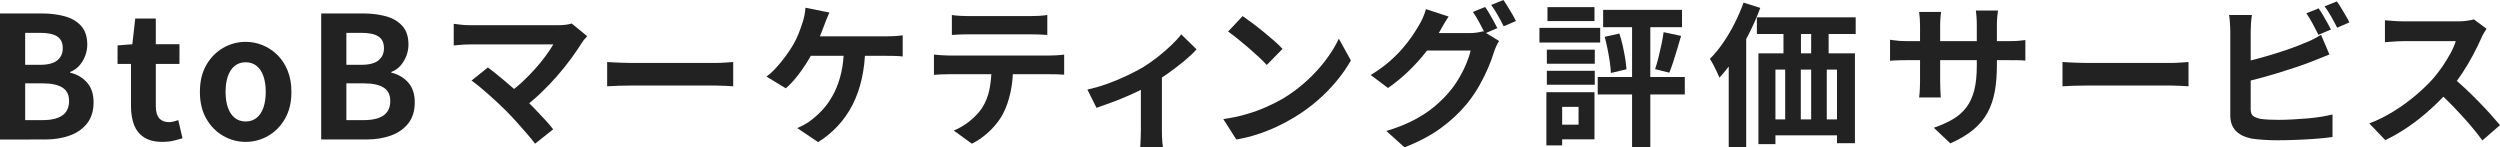
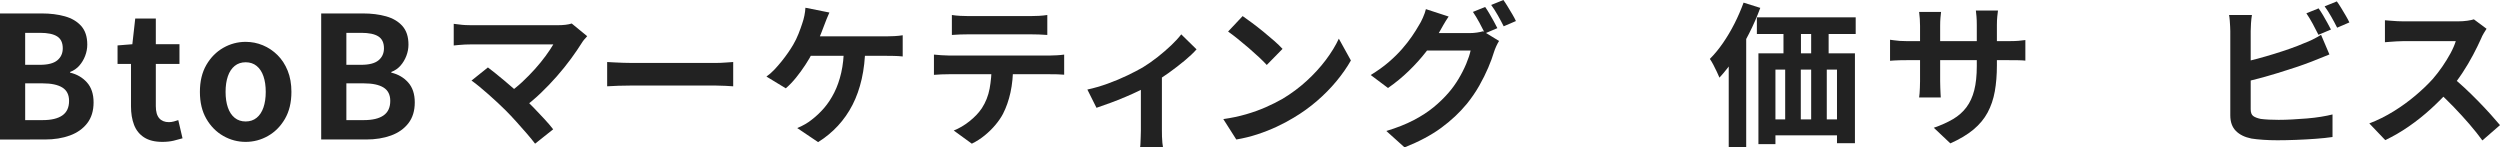
<svg xmlns="http://www.w3.org/2000/svg" id="_レイヤー_2" width="517.272" height="30.496" viewBox="0 0 517.272 30.496">
  <defs>
    <style>.cls-1{fill:#222;}</style>
  </defs>
  <g id="_x34_">
    <path class="cls-1" d="M0,28.864V2.781h8.624c1.783,0,3.385.199,4.805.598,1.42.399,2.546,1.068,3.379,2.007.833.938,1.25,2.218,1.25,3.837,0,.798-.147,1.578-.44,2.341-.293.763-.699,1.438-1.214,2.023-.517.587-1.15,1.021-1.901,1.303v.141c1.408.329,2.57,1.003,3.485,2.024.915,1.021,1.373,2.399,1.373,4.136,0,1.737-.44,3.174-1.32,4.312-.88,1.139-2.077,1.983-3.59,2.535s-3.233.827-5.157.827H0ZM5.209,13.411h3.062c1.643,0,2.839-.311,3.59-.933s1.126-1.449,1.126-2.481c0-1.149-.387-1.972-1.162-2.464-.774-.493-1.948-.739-3.52-.739h-3.098v6.617ZM5.209,24.852h3.626c1.783,0,3.138-.322,4.065-.969.927-.645,1.391-1.647,1.391-3.009,0-1.268-.464-2.188-1.391-2.764-.927-.574-2.283-.862-4.065-.862h-3.626v7.604Z" />
    <path class="cls-1" d="M33.581,29.356c-1.548,0-2.804-.311-3.766-.933-.962-.621-1.654-1.483-2.077-2.587-.423-1.103-.634-2.382-.634-3.837v-8.765h-2.781v-3.837l3.062-.246.598-5.315h4.259v5.315h4.893v4.083h-4.893v8.729c0,1.126.234,1.96.704,2.499.469.54,1.138.81,2.006.81.328,0,.669-.047,1.021-.141.352-.094.656-.188.915-.281l.88,3.766c-.54.165-1.156.329-1.848.493-.692.164-1.473.246-2.341.246Z" />
    <path class="cls-1" d="M50.829,29.356c-1.643,0-3.186-.41-4.629-1.231-1.443-.821-2.611-2.001-3.502-3.538-.892-1.536-1.337-3.396-1.337-5.579s.445-4.042,1.337-5.579c.892-1.536,2.06-2.716,3.502-3.537,1.443-.821,2.986-1.232,4.629-1.232,1.244,0,2.429.235,3.555.704,1.126.47,2.135,1.144,3.027,2.024.892.88,1.595,1.959,2.112,3.238.516,1.279.774,2.739.774,4.382,0,2.183-.446,4.043-1.337,5.579-.892,1.537-2.059,2.717-3.502,3.538s-2.987,1.231-4.629,1.231ZM50.829,25.133c.892,0,1.648-.252,2.271-.757.622-.504,1.091-1.215,1.408-2.13.317-.915.476-1.994.476-3.238,0-1.243-.159-2.323-.476-3.238-.316-.915-.786-1.625-1.408-2.13-.622-.504-1.379-.757-2.271-.757-.892,0-1.649.253-2.271.757-.622.505-1.091,1.215-1.408,2.13-.317.915-.476,1.995-.476,3.238,0,1.244.159,2.323.476,3.238.316.915.786,1.626,1.408,2.13.622.505,1.378.757,2.271.757Z" />
    <path class="cls-1" d="M66.457,28.864V2.781h8.624c1.783,0,3.385.199,4.805.598,1.42.399,2.546,1.068,3.379,2.007s1.25,2.218,1.25,3.837c0,.798-.146,1.578-.44,2.341-.293.763-.698,1.438-1.214,2.023-.517.587-1.15,1.021-1.9,1.303v.141c1.407.329,2.569,1.003,3.484,2.024.915,1.021,1.373,2.399,1.373,4.136,0,1.737-.44,3.174-1.32,4.312-.88,1.139-2.077,1.983-3.591,2.535-1.513.552-3.232.827-5.156.827h-9.293ZM71.667,13.411h3.062c1.642,0,2.839-.311,3.59-.933s1.127-1.449,1.127-2.481c0-1.149-.388-1.972-1.162-2.464-.774-.493-1.948-.739-3.52-.739h-3.098v6.617ZM71.667,24.852h3.625c1.783,0,3.139-.322,4.065-.969.927-.645,1.391-1.647,1.391-3.009,0-1.268-.464-2.188-1.391-2.764-.927-.574-2.282-.862-4.065-.862h-3.625v7.604Z" />
    <path class="cls-1" d="M121.497,7.488c-.235.256-.443.491-.624.704-.182.213-.336.427-.464.64-.641,1.024-1.397,2.134-2.272,3.328-.875,1.195-1.846,2.4-2.912,3.616s-2.191,2.39-3.376,3.52c-1.184,1.131-2.405,2.155-3.664,3.072l-3.168-2.976c1.066-.726,2.075-1.531,3.024-2.416.949-.886,1.834-1.787,2.656-2.704.82-.917,1.552-1.813,2.191-2.688.641-.874,1.173-1.674,1.601-2.399h-16.929c-.427,0-.88.011-1.359.031-.48.021-.934.054-1.36.097s-.747.074-.96.096v-4.48c.277.021.635.064,1.072.129.437.063.891.106,1.359.128.47.021.886.031,1.248.031h17.761c1.258,0,2.25-.116,2.976-.352l3.2,2.624ZM104.6,22.816c-.469-.469-1.008-.986-1.615-1.552-.608-.565-1.238-1.137-1.889-1.713-.65-.575-1.279-1.114-1.888-1.615s-1.157-.923-1.648-1.265l3.393-2.72c.427.32.933.715,1.52,1.184.587.47,1.211.982,1.872,1.536.661.556,1.333,1.131,2.017,1.729.683.598,1.333,1.184,1.951,1.76.704.683,1.435,1.419,2.192,2.208.757.789,1.482,1.558,2.176,2.304.693.747,1.285,1.44,1.776,2.08l-3.744,2.977c-.448-.598-1.019-1.296-1.712-2.097-.693-.8-1.424-1.626-2.192-2.479-.768-.854-1.504-1.632-2.208-2.336Z" />
    <path class="cls-1" d="M125.625,12.832c.384.021.874.048,1.472.08.597.032,1.221.06,1.872.08.65.021,1.253.032,1.808.032h17.185c.746,0,1.45-.026,2.111-.08.661-.053,1.205-.091,1.633-.112v5.024c-.363-.021-.907-.054-1.633-.097-.726-.042-1.429-.063-2.111-.063h-17.185c-.917,0-1.855.016-2.815.048s-1.739.069-2.336.112v-5.024Z" />
    <path class="cls-1" d="M171.609,2.592c-.192.406-.384.854-.576,1.345-.192.49-.352.906-.48,1.248-.191.533-.421,1.131-.688,1.792s-.544,1.327-.832,2c-.288.672-.581,1.285-.88,1.84-.405.811-.912,1.68-1.521,2.607-.607.929-1.253,1.813-1.936,2.656s-1.387,1.573-2.112,2.192l-4-2.433c.576-.404,1.125-.885,1.648-1.439.522-.555,1.023-1.131,1.504-1.729.479-.597.923-1.188,1.328-1.775.404-.587.757-1.137,1.056-1.648.427-.725.795-1.482,1.104-2.271.309-.789.56-1.482.752-2.08.191-.533.346-1.094.464-1.681.117-.586.187-1.125.208-1.615l4.96.991ZM179.033,9.824c-.043,2.368-.288,4.539-.736,6.512-.447,1.974-1.083,3.761-1.903,5.36-.822,1.6-1.83,3.045-3.024,4.336-1.195,1.291-2.56,2.416-4.096,3.376l-4.32-2.912c.576-.234,1.131-.507,1.664-.815.533-.31.992-.624,1.376-.944.917-.704,1.765-1.509,2.544-2.416.778-.906,1.472-1.963,2.08-3.168s1.088-2.576,1.44-4.112c.352-1.536.538-3.274.56-5.216h4.416ZM166.552,7.521h16.896c.427,0,.96-.017,1.6-.048.641-.032,1.217-.091,1.729-.177v4.385c-.598-.064-1.211-.102-1.84-.112-.63-.011-1.126-.017-1.488-.017h-17.248l.352-4.031Z" />
-     <path class="cls-1" d="M193.24,11.296c.47.043.977.086,1.521.128.544.043,1.061.064,1.552.064h20.96c.341,0,.805-.016,1.392-.048s1.094-.08,1.521-.145v4.16c-.384-.042-.854-.069-1.408-.08s-1.056-.016-1.504-.016h-20.96c-.47,0-.987.011-1.552.032-.565.021-1.072.053-1.521.096v-4.192ZM196.952,3.104c.533.085,1.109.144,1.729.176.618.032,1.184.048,1.696.048h12.863c.555,0,1.131-.016,1.729-.048.597-.032,1.173-.091,1.728-.176v4.128c-.555-.043-1.131-.075-1.728-.097-.598-.021-1.174-.031-1.729-.031h-12.832c-.555,0-1.146.011-1.775.031-.63.021-1.189.054-1.681.097V3.104ZM209.624,13.504c0,2.091-.181,3.963-.544,5.616-.362,1.653-.885,3.142-1.567,4.464-.384.726-.896,1.473-1.536,2.24s-1.376,1.493-2.208,2.176-1.729,1.259-2.688,1.729l-3.743-2.721c1.13-.447,2.218-1.088,3.264-1.92,1.045-.832,1.888-1.717,2.528-2.655.811-1.237,1.354-2.603,1.632-4.097.276-1.493.416-3.093.416-4.8l4.447-.032Z" />
+     <path class="cls-1" d="M193.24,11.296c.47.043.977.086,1.521.128.544.043,1.061.064,1.552.064h20.96c.341,0,.805-.016,1.392-.048s1.094-.08,1.521-.145v4.16c-.384-.042-.854-.069-1.408-.08s-1.056-.016-1.504-.016h-20.96c-.47,0-.987.011-1.552.032-.565.021-1.072.053-1.521.096v-4.192ZM196.952,3.104c.533.085,1.109.144,1.729.176.618.032,1.184.048,1.696.048h12.863c.555,0,1.131-.016,1.729-.048.597-.032,1.173-.091,1.728-.176v4.128c-.555-.043-1.131-.075-1.728-.097-.598-.021-1.174-.031-1.729-.031h-12.832c-.555,0-1.146.011-1.775.031-.63.021-1.189.054-1.681.097V3.104ZM209.624,13.504c0,2.091-.181,3.963-.544,5.616-.362,1.653-.885,3.142-1.567,4.464-.384.726-.896,1.473-1.536,2.24s-1.376,1.493-2.208,2.176-1.729,1.259-2.688,1.729l-3.743-2.721c1.13-.447,2.218-1.088,3.264-1.92,1.045-.832,1.888-1.717,2.528-2.655.811-1.237,1.354-2.603,1.632-4.097.276-1.493.416-3.093.416-4.8Z" />
    <path class="cls-1" d="M224.984,18.528c1.387-.299,2.8-.709,4.24-1.232,1.439-.522,2.789-1.088,4.048-1.695,1.259-.608,2.314-1.157,3.168-1.648,1.045-.64,2.074-1.36,3.088-2.16s1.946-1.604,2.8-2.416c.854-.811,1.547-1.567,2.08-2.271l3.168,3.104c-.618.704-1.435,1.478-2.447,2.32-1.014.843-2.107,1.686-3.28,2.528-1.174.843-2.347,1.605-3.521,2.287-.725.448-1.557.902-2.495,1.36-.939.459-1.926.907-2.961,1.344-1.034.438-2.069.849-3.104,1.232-1.035.384-2,.726-2.896,1.023l-1.888-3.775ZM236.056,16.448l4.352-.832v11.392c0,.363.005.779.017,1.248.01.47.037.901.08,1.296.042.395.085.699.128.912h-4.736c.043-.213.069-.518.08-.912s.026-.826.048-1.296c.021-.469.032-.885.032-1.248v-10.56Z" />
    <path class="cls-1" d="M253.113,24.641c1.664-.235,3.232-.565,4.704-.992s2.837-.917,4.096-1.473c1.259-.554,2.411-1.13,3.456-1.728,1.813-1.088,3.478-2.325,4.992-3.712s2.837-2.832,3.968-4.336,2.026-2.971,2.688-4.4l2.496,4.512c-.812,1.43-1.809,2.859-2.992,4.288-1.185,1.43-2.523,2.79-4.017,4.08-1.493,1.291-3.104,2.448-4.831,3.473-1.089.661-2.262,1.285-3.521,1.872s-2.587,1.109-3.984,1.567c-1.397.459-2.854.816-4.367,1.072l-2.688-4.224ZM257.113,3.328c.555.384,1.205.854,1.952,1.408.746.555,1.52,1.157,2.32,1.808.8.651,1.552,1.286,2.256,1.904.704.619,1.279,1.174,1.728,1.664l-3.264,3.328c-.405-.448-.939-.981-1.601-1.601-.661-.618-1.376-1.258-2.144-1.92-.768-.661-1.525-1.29-2.271-1.888-.747-.597-1.408-1.099-1.984-1.504l3.008-3.2Z" />
    <path class="cls-1" d="M299.737,3.424c-.384.556-.758,1.152-1.12,1.792-.363.641-.64,1.132-.832,1.473-.726,1.279-1.621,2.607-2.688,3.983-1.067,1.376-2.268,2.71-3.601,4-1.333,1.291-2.768,2.47-4.304,3.536l-3.584-2.688c1.408-.854,2.645-1.739,3.712-2.656,1.066-.917,1.994-1.829,2.784-2.736.789-.906,1.472-1.78,2.048-2.624.576-.842,1.056-1.604,1.44-2.288.256-.384.527-.9.815-1.552.288-.65.496-1.242.624-1.775l4.704,1.535ZM310.168,8.48c-.191.299-.384.655-.575,1.071-.192.416-.353.827-.48,1.232-.277.939-.672,2.011-1.184,3.216-.513,1.206-1.132,2.448-1.856,3.729-.726,1.279-1.579,2.527-2.56,3.744-1.516,1.835-3.291,3.499-5.328,4.991-2.038,1.493-4.561,2.837-7.568,4.032l-3.775-3.392c2.176-.661,4.053-1.402,5.632-2.225,1.578-.82,2.954-1.712,4.128-2.672,1.173-.96,2.219-1.973,3.136-3.04.725-.832,1.402-1.771,2.032-2.815.629-1.045,1.162-2.091,1.6-3.137.438-1.045.741-1.962.912-2.752h-10.784l1.473-3.615h9.119c.513,0,1.019-.037,1.521-.112.501-.074.923-.165,1.264-.272l3.296,2.017ZM307.289,1.44c.277.384.57.843.88,1.376s.613,1.066.912,1.6.544,1.003.736,1.408l-2.56,1.088c-.32-.661-.71-1.413-1.169-2.256s-.901-1.573-1.327-2.192l2.527-1.023ZM311.065,0c.277.384.581.849.912,1.393.33.544.65,1.077.96,1.6.309.523.549.976.72,1.36l-2.528,1.088c-.341-.683-.746-1.44-1.216-2.272s-.928-1.546-1.376-2.144l2.528-1.024Z" />
-     <path class="cls-1" d="M318.52,5.76h12.576v3.04h-12.576v-3.04ZM319.96,19.072h3.264v11.008h-3.264v-11.008ZM320.056,10.272h9.92v2.912h-9.92v-2.912ZM320.056,14.656h9.92v2.88h-9.92v-2.88ZM320.184,1.473h9.728v2.88h-9.728V1.473ZM321.816,19.072h8.096v9.76h-8.096v-3.04h4.8v-3.68h-4.8v-3.04ZM330.584,15.937h18.016v3.615h-18.016v-3.615ZM331.704,2.048h16.32v3.584h-16.32v-3.584ZM332.024,7.616l3.04-.672c.256.768.485,1.6.688,2.496.202.896.373,1.771.512,2.624s.229,1.61.271,2.271l-3.231.769c-.021-.683-.096-1.456-.225-2.32-.128-.864-.282-1.749-.464-2.656-.182-.906-.379-1.744-.592-2.512ZM337.688,3.296h3.776v27.2h-3.776V3.296ZM344.216,6.656l3.616.768c-.257.896-.523,1.809-.801,2.736s-.555,1.813-.832,2.656-.544,1.584-.8,2.224l-2.943-.736c.234-.703.464-1.498.688-2.384.224-.885.432-1.792.624-2.72s.341-1.776.448-2.544Z" />
    <path class="cls-1" d="M360.761.544l3.456,1.088c-.641,1.75-1.408,3.51-2.305,5.28-.896,1.771-1.867,3.44-2.912,5.008-1.045,1.568-2.123,2.95-3.231,4.145-.128-.299-.304-.693-.528-1.185-.224-.49-.47-.986-.736-1.487s-.507-.901-.72-1.2c.938-.938,1.84-2.032,2.704-3.28s1.658-2.586,2.384-4.016,1.354-2.88,1.889-4.353ZM357.689,9.473l3.584-3.616.032.063v24.576h-3.616V9.473ZM363.513,3.584h20.447v3.456h-20.447v-3.456ZM363.833,11.04h19.969v18.592h-3.712v-15.231h-12.736v15.424h-3.521V11.04ZM365.433,24.704h17.376v3.296h-17.376v-3.296ZM369.017,4.032h3.616v9.504h-3.616V4.032ZM369.369,13.504h3.232v13.761h-3.232v-13.761ZM374.745,4h3.616v9.504h-3.616V4ZM374.745,13.473h3.232v13.76h-3.232v-13.76Z" />
    <path class="cls-1" d="M391.065,8.225c.213.021.49.059.832.111.341.054.735.097,1.184.128.448.032.938.048,1.472.048h20.992c.854,0,1.547-.021,2.08-.063s1.014-.096,1.44-.16v4.256c-.342-.042-.8-.068-1.376-.08-.576-.01-1.291-.016-2.145-.016h-20.992c-.533,0-1.019.006-1.455.016-.438.012-.822.027-1.152.048-.331.022-.624.044-.88.064v-4.352ZM401.625,2.464c-.043.3-.085.699-.128,1.2-.043.502-.063,1.062-.063,1.68v11.456c0,.47.01.924.031,1.36.021.438.037.821.049,1.152.01.331.026.613.048.848h-4.48c.043-.234.074-.517.096-.848s.043-.715.064-1.152c.021-.437.032-.891.032-1.36V5.344c0-.469-.017-.948-.048-1.439-.032-.49-.08-.971-.145-1.44h4.544ZM413.176,13.504c0,1.984-.144,3.782-.432,5.393s-.784,3.071-1.488,4.384c-.704,1.312-1.686,2.491-2.943,3.536-1.259,1.045-2.849,1.994-4.769,2.848l-3.424-3.231c1.536-.533,2.864-1.131,3.984-1.792s2.042-1.478,2.768-2.448,1.265-2.145,1.616-3.521.528-3.045.528-5.008V5.152c0-.661-.021-1.242-.064-1.744-.043-.501-.085-.912-.128-1.232h4.576c-.043.32-.091.731-.145,1.232-.053.502-.08,1.083-.08,1.744v8.352Z" />
-     <path class="cls-1" d="M426.745,12.832c.384.021.874.048,1.472.08.597.032,1.221.06,1.872.08.65.021,1.253.032,1.808.032h17.185c.746,0,1.45-.026,2.111-.08.661-.053,1.205-.091,1.633-.112v5.024c-.363-.021-.907-.054-1.633-.097-.726-.042-1.429-.063-2.111-.063h-17.185c-.917,0-1.855.016-2.815.048s-1.739.069-2.336.112v-5.024Z" />
    <path class="cls-1" d="M465.945,3.104c-.086.49-.149,1.056-.192,1.695-.043.641-.063,1.185-.063,1.633v16.159c0,.684.17,1.152.512,1.408.341.256.864.459,1.568.608.49.063,1.056.111,1.695.144.641.032,1.312.048,2.017.048.832,0,1.754-.026,2.768-.08,1.013-.053,2.037-.122,3.072-.208,1.034-.085,2.011-.202,2.928-.352s1.707-.309,2.368-.479v4.672c-1.003.148-2.166.271-3.488.367-1.323.097-2.672.171-4.048.225-1.376.053-2.661.08-3.856.08-1.045,0-2.031-.032-2.96-.097-.928-.063-1.733-.149-2.416-.256-1.387-.277-2.464-.806-3.231-1.584-.769-.778-1.152-1.851-1.152-3.216V6.433c0-.235-.011-.555-.032-.96s-.048-.821-.079-1.248c-.032-.427-.08-.801-.145-1.12h4.736ZM463.833,12.928c1.024-.213,2.112-.474,3.264-.783,1.152-.31,2.314-.646,3.488-1.009,1.173-.362,2.288-.73,3.344-1.104,1.057-.373,2-.741,2.832-1.104.576-.213,1.146-.458,1.712-.735s1.157-.608,1.776-.992l1.729,4.064c-.619.234-1.265.495-1.937.783s-1.275.528-1.808.721c-.939.362-2.012.747-3.216,1.151-1.206.406-2.46.806-3.761,1.2-1.301.396-2.587.763-3.855,1.104-1.27.341-2.448.64-3.536.896l-.032-4.192ZM479.737,1.729c.276.384.576.843.896,1.376.32.533.624,1.066.912,1.6s.539,1.003.752,1.408l-2.592,1.088c-.32-.661-.71-1.413-1.168-2.256-.459-.843-.901-1.573-1.328-2.192l2.528-1.023ZM483.512.288c.299.405.608.875.929,1.408.319.533.634,1.062.943,1.584s.55.976.721,1.36l-2.528,1.088c-.342-.683-.747-1.44-1.216-2.272-.47-.832-.929-1.546-1.376-2.144l2.527-1.024Z" />
    <path class="cls-1" d="M514.489,5.952c-.129.192-.315.491-.561.896s-.432.778-.56,1.119c-.448,1.004-.998,2.123-1.648,3.36-.651,1.237-1.387,2.48-2.208,3.729-.821,1.247-1.69,2.416-2.608,3.504-1.194,1.344-2.512,2.672-3.951,3.983-1.44,1.312-2.955,2.518-4.544,3.616-1.59,1.099-3.217,2.043-4.881,2.832l-3.296-3.456c1.729-.661,3.403-1.493,5.024-2.496,1.621-1.002,3.125-2.091,4.512-3.264s2.581-2.314,3.584-3.424c.704-.811,1.371-1.675,2-2.593.629-.917,1.189-1.828,1.681-2.735.49-.906.853-1.744,1.088-2.513h-10.849c-.447,0-.917.017-1.407.049-.491.031-.955.063-1.393.096s-.773.059-1.008.08v-4.544c.32.021.715.054,1.184.096.47.043.944.075,1.425.096.479.021.88.032,1.199.032h11.296c.704,0,1.35-.042,1.937-.128.586-.085,1.04-.181,1.36-.288l2.624,1.952ZM507.32,15.904c.832.661,1.718,1.43,2.656,2.304.938.875,1.867,1.781,2.784,2.72.917.939,1.765,1.841,2.544,2.704.778.864,1.435,1.616,1.968,2.257l-3.647,3.168c-.79-1.089-1.691-2.219-2.704-3.393-1.014-1.173-2.08-2.341-3.2-3.504-1.12-1.162-2.256-2.267-3.408-3.312l3.008-2.944Z" />
  </g>
</svg>